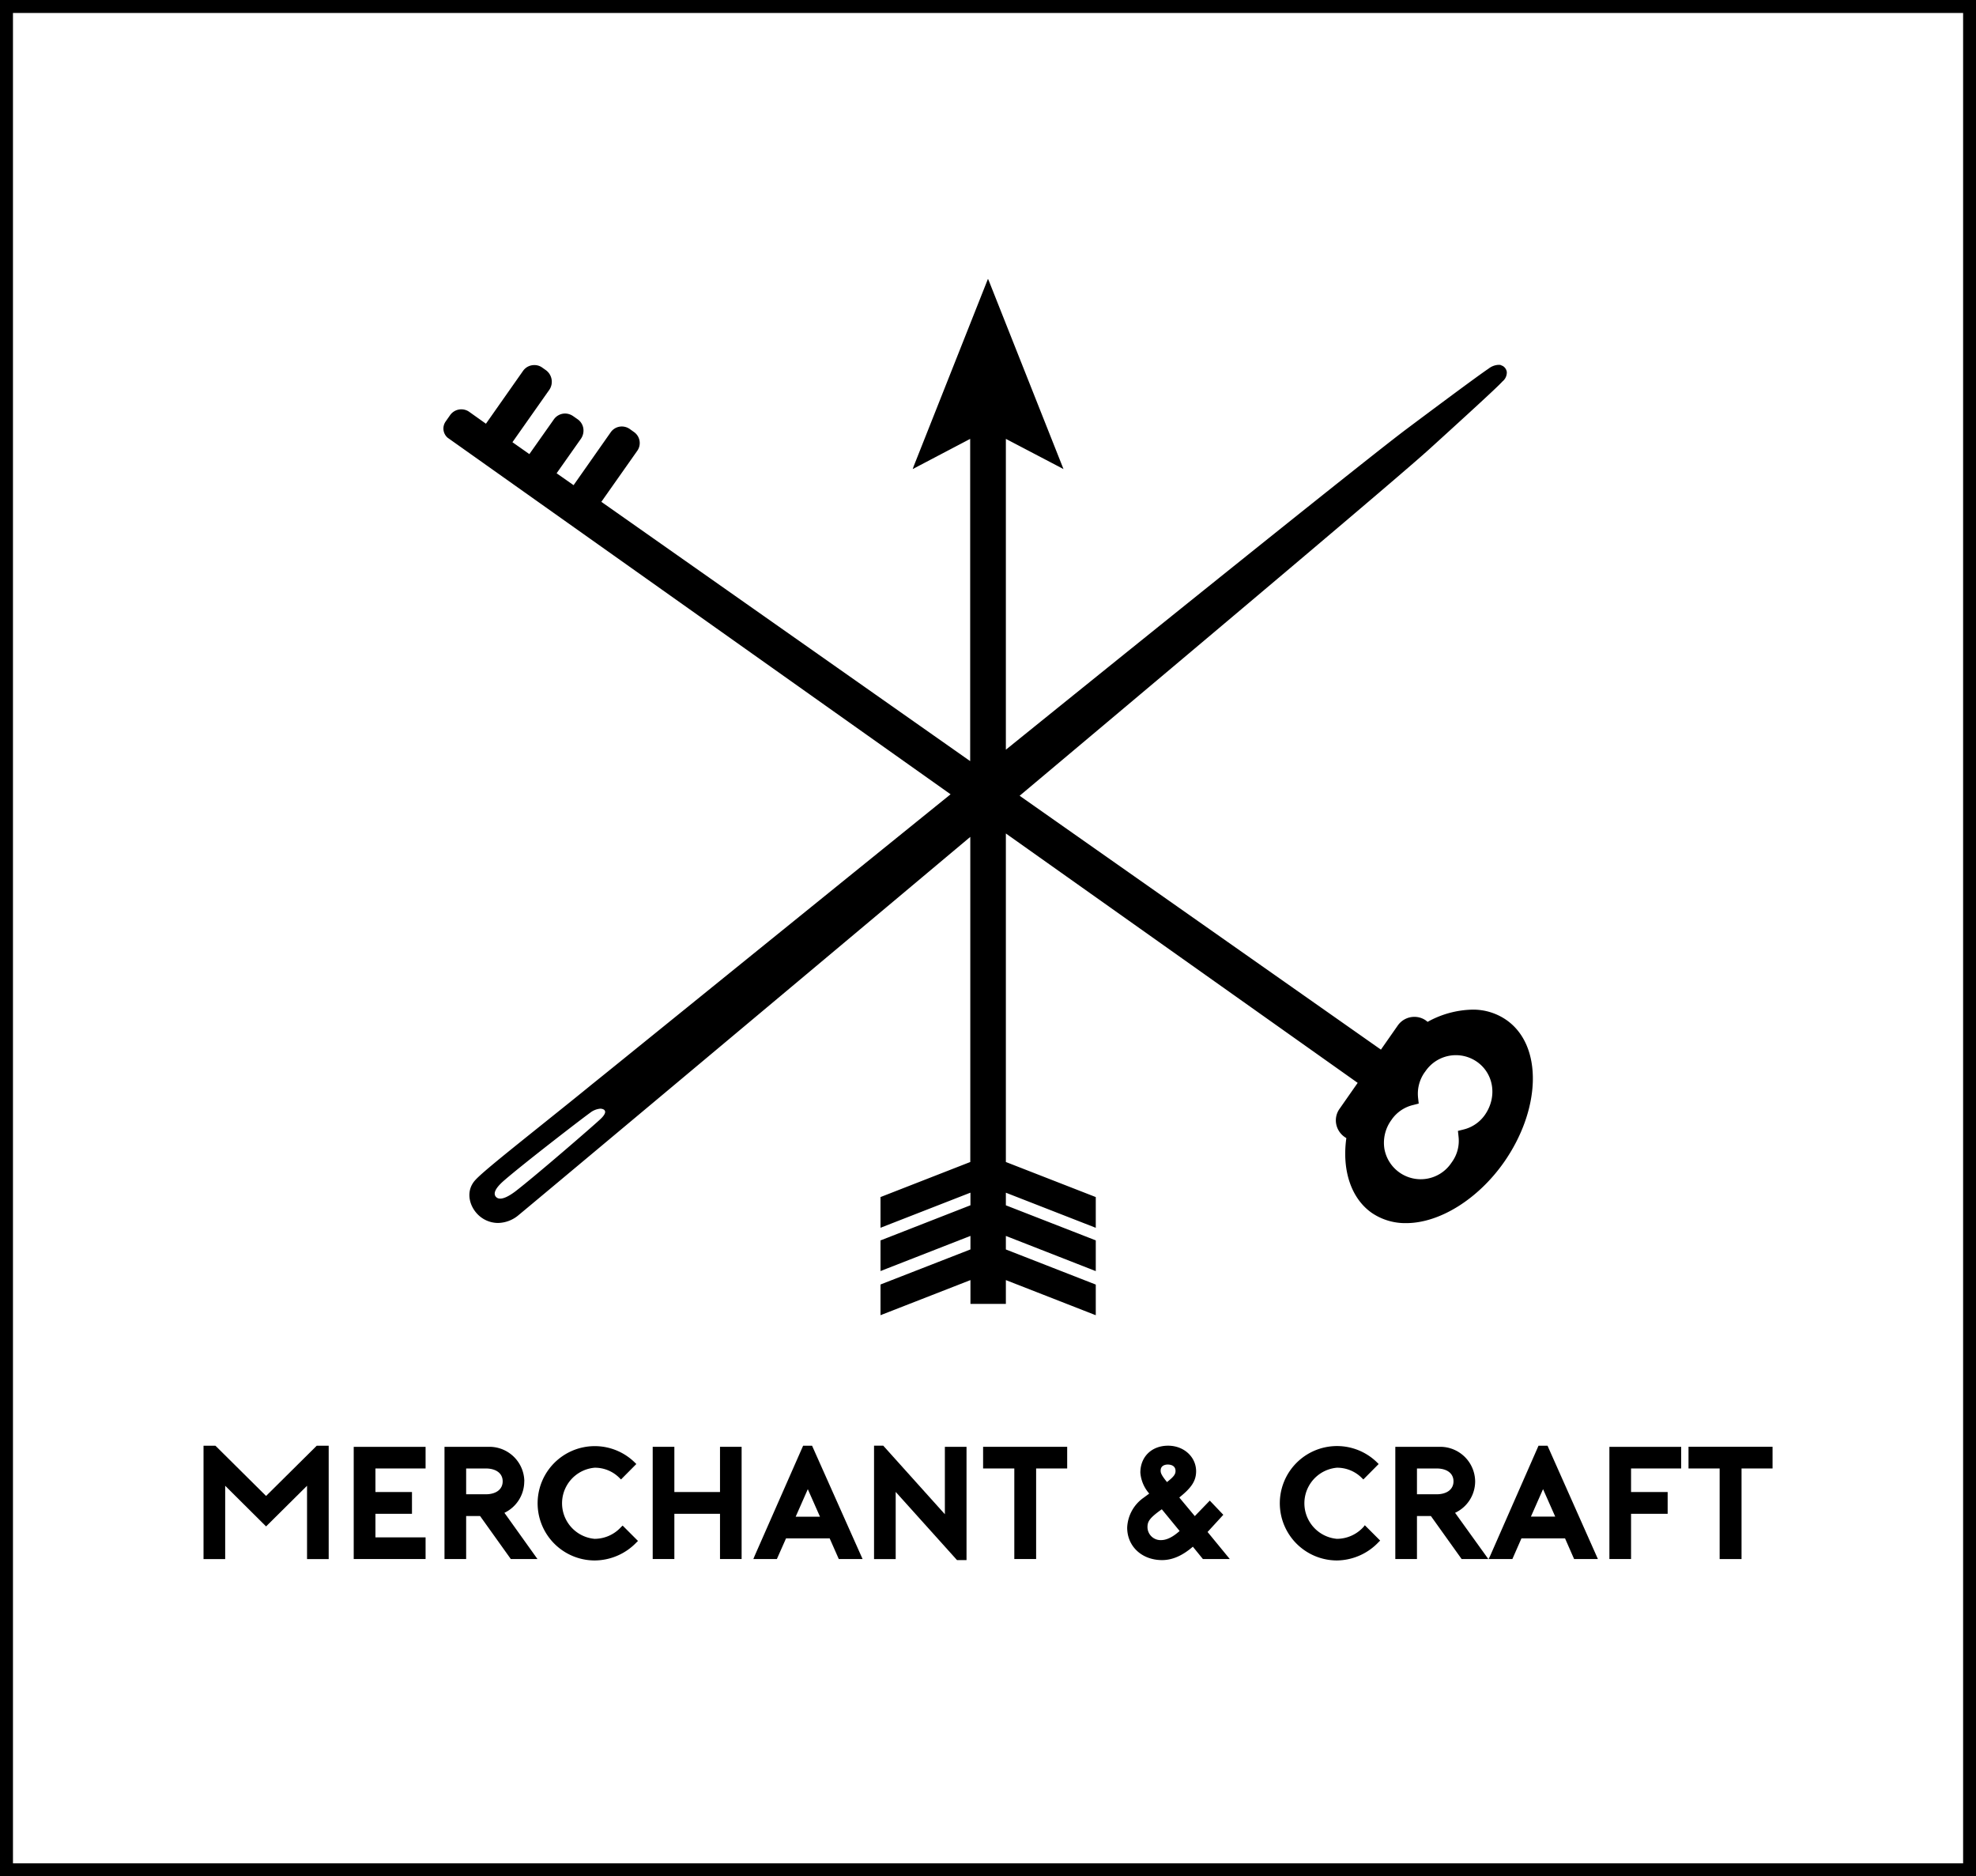
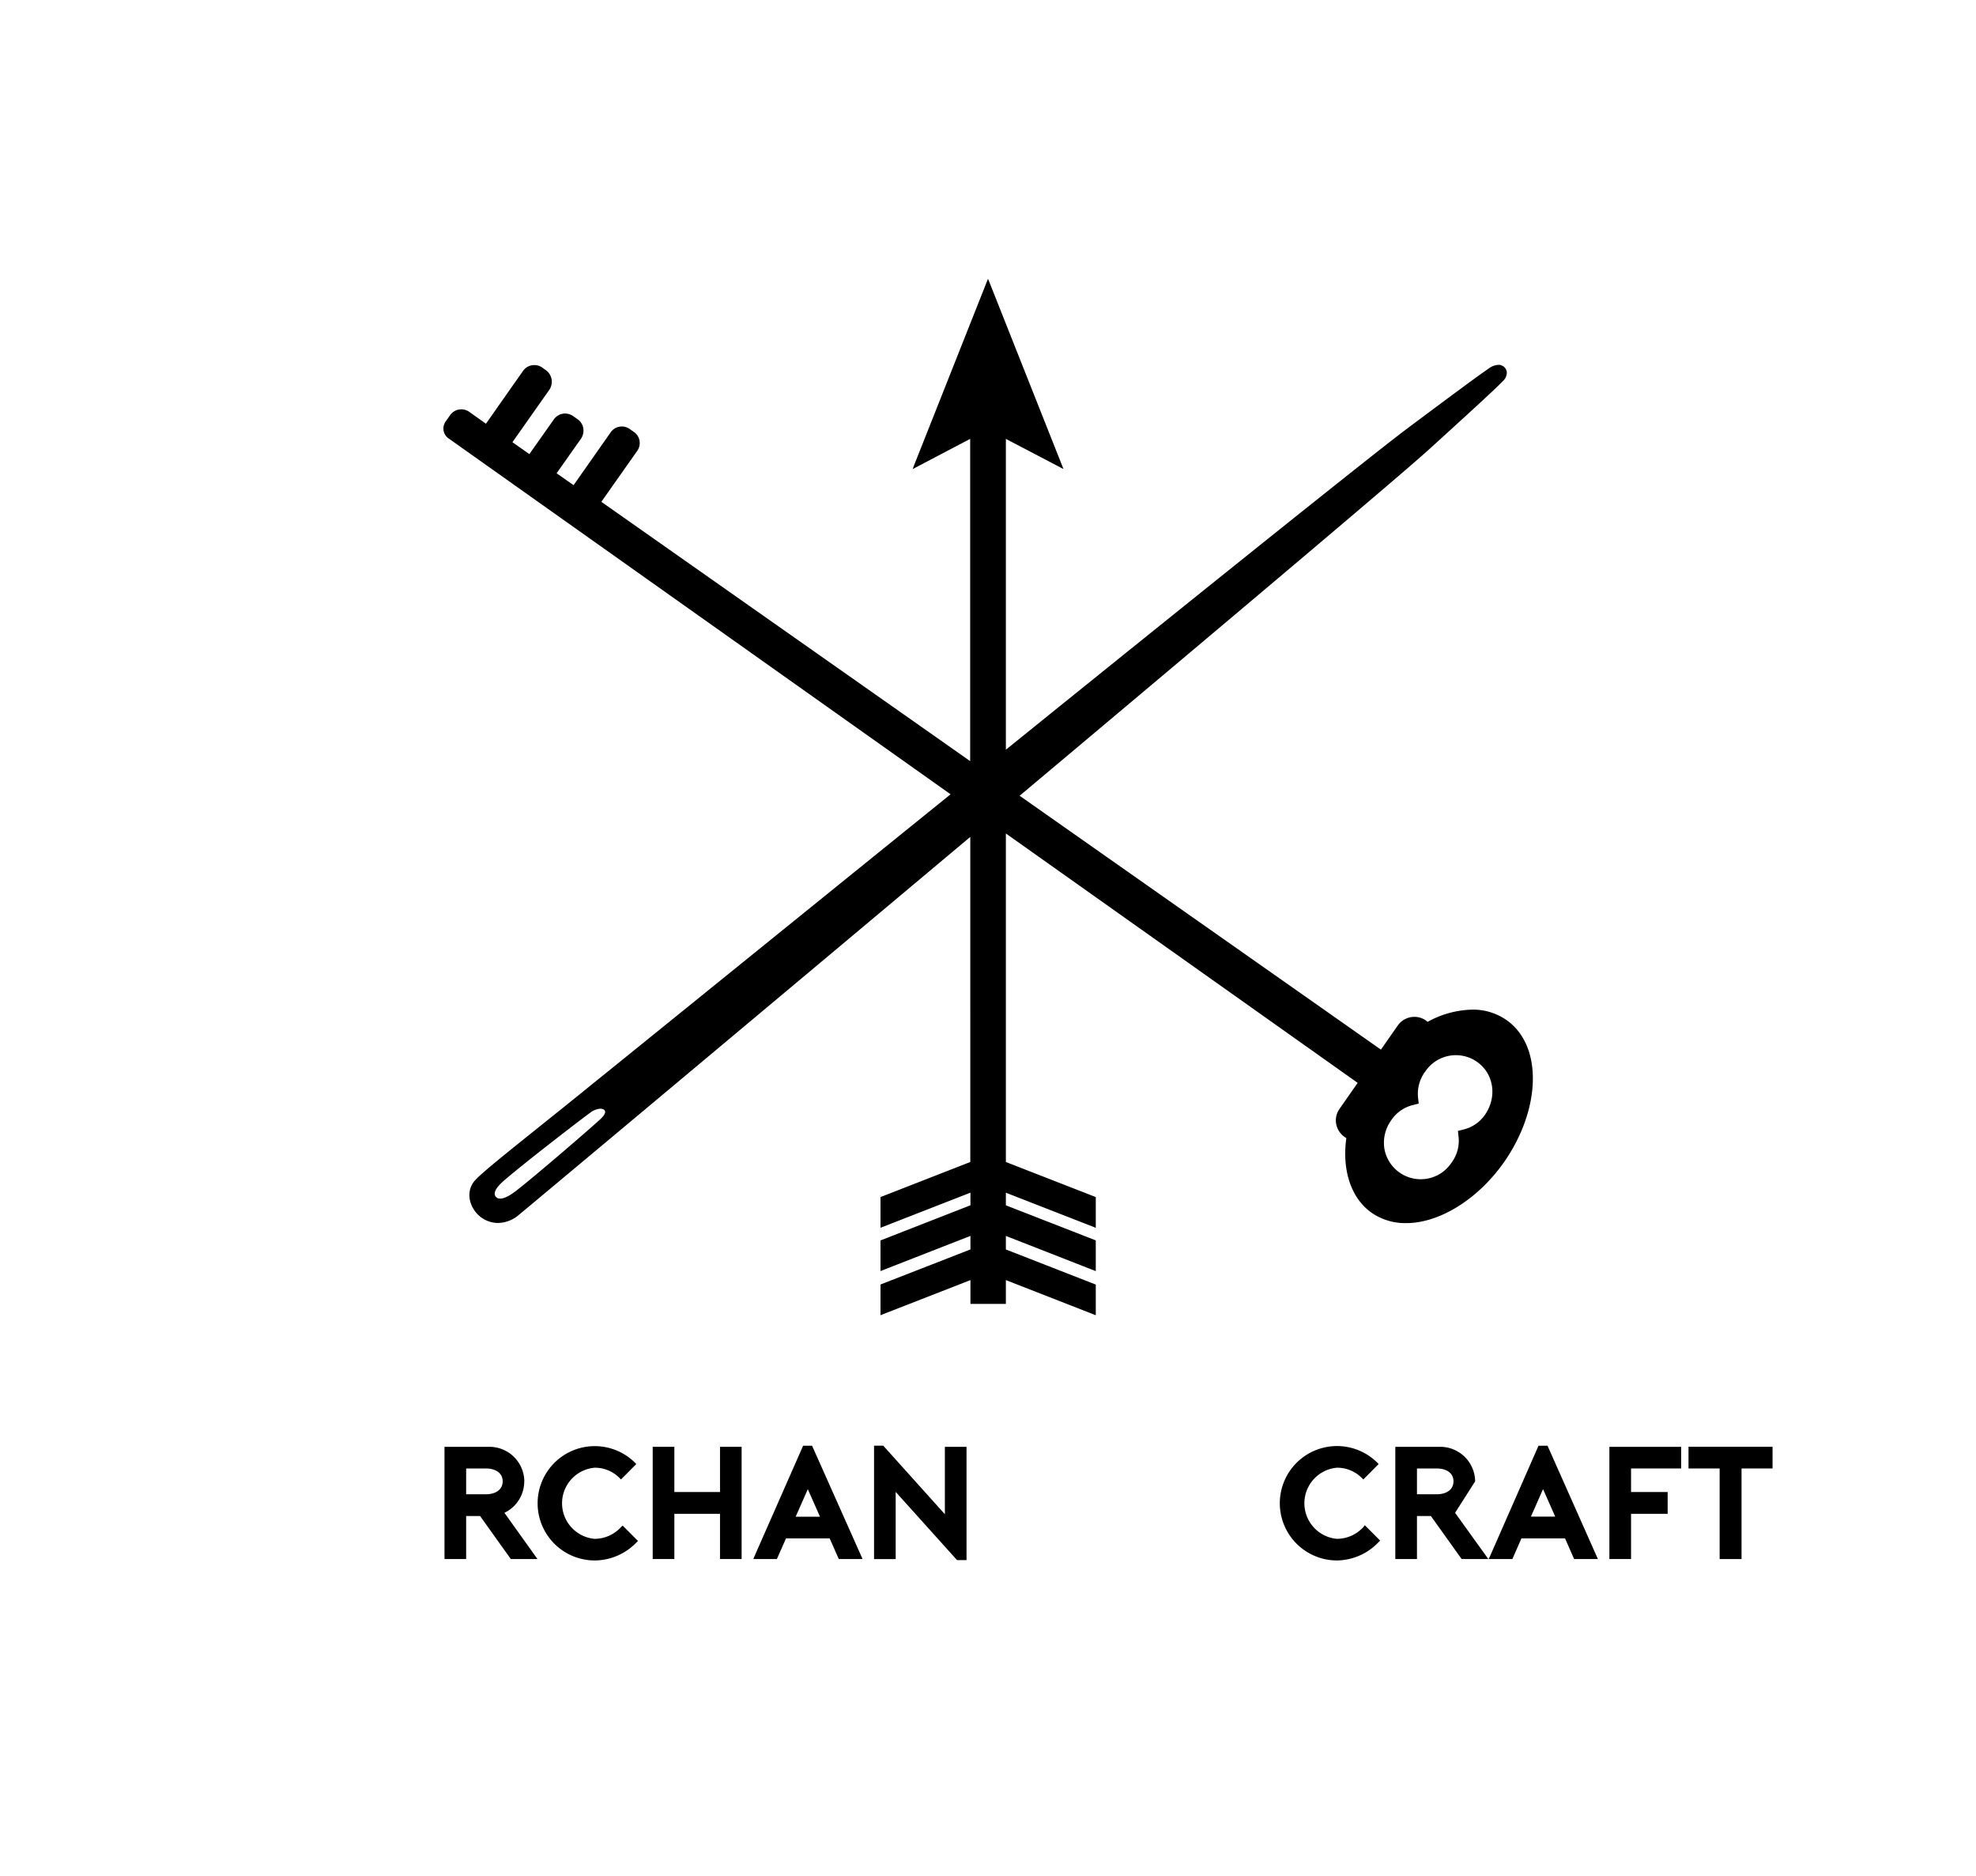
<svg xmlns="http://www.w3.org/2000/svg" id="Layer_1" data-name="Layer 1" viewBox="0 0 498.25 473">
-   <path d="M496.37,469.8H4.64V3.33H496.37Zm-495,3.26H499.63V.06H1.37Z" transform="translate(-1.37 -0.06)" />
-   <polyline points="56.78 374.56 67.09 384.81 77.42 374.56 77.42 393.04 82.88 393.04 82.88 364.47 79.86 364.47 67.09 377.13 54.47 364.61 54.31 364.47 51.32 364.47 51.32 393.04 56.78 393.04" />
-   <polyline points="107.31 387.57 94.67 387.57 94.67 381.63 103.88 381.63 103.88 376.14 94.67 376.14 94.67 370.2 107.31 370.2 107.31 364.75 89.19 364.75 89.19 393.03 107.31 393.03" />
  <path d="M123.82,376.77h-4.91v-6.51h4.91c2.66,0,4.3,1.24,4.3,3.24s-1.62,3.27-4.3,3.27m9.76-3.27a8.81,8.81,0,0,0-8.71-8.7H113.45v28.29h5.46V382.25h3.51l7.75,10.84h6.72l-8.33-11.65a8.78,8.78,0,0,0,5-7.94" transform="translate(-1.37 -0.06)" />
  <path d="M158,385a9.06,9.06,0,0,1-6.7,3,9,9,0,0,1,0-17.93,8.7,8.7,0,0,1,6.27,2.58l.39.38,3.86-3.89-.37-.37a14.41,14.41,0,1,0-10.15,24.68,14.7,14.7,0,0,0,10.56-4.55l.38-.37-3.87-3.87" transform="translate(-1.37 -0.06)" />
  <polyline points="181.55 376.14 170.04 376.14 170.04 364.74 164.58 364.74 164.58 393.03 170.04 393.03 170.04 381.63 181.55 381.63 181.55 393.03 187 393.03 187 364.74 181.55 364.74" />
  <path d="M202,382.42l3.06-6.94,3.07,6.94m-2-17.9h-2.25l-12.24,27.81-.31.76h5.93l2.31-5.21h11l2.3,5.21h6l-12.6-28.26Z" transform="translate(-1.37 -0.06)" />
  <polyline points="238.25 381.74 222.88 364.64 222.72 364.46 220.39 364.46 220.39 393.05 225.85 393.05 225.85 376.11 241.15 393.12 241.31 393.3 243.71 393.3 243.71 364.74 238.25 364.74" />
-   <polyline points="247.89 370.2 255.76 370.2 255.76 393.03 261.26 393.03 261.26 370.2 269.09 370.2 269.09 364.74 247.89 364.74" />
-   <path d="M294.14,388.32a3.3,3.3,0,0,1-3.43-3.23c0-1.36.35-2.25,3.61-4.54l4.49,5.47c-1.73,1.55-3.27,2.3-4.67,2.3m1.64-19.05c.72,0,2,.22,2,1.62,0,.85-.46,1.47-2.15,2.8-1.6-1.95-1.6-2.44-1.6-2.91,0-1.38,1.36-1.51,1.8-1.51m14,12.67-3.41-3.58-3.78,3.91-3.91-4.69c2.82-2.27,4.24-4,4.24-6.61,0-3.63-3.09-6.45-7.06-6.45-4.14,0-7,2.78-7,6.8a9.07,9.07,0,0,0,2.24,5.27l-1.44,1.06a9.7,9.7,0,0,0-4.12,7.52c0,4.74,3.71,8.19,8.8,8.19,2.58,0,5.12-1.1,7.76-3.38l2.53,3.11h6.78l-5.6-6.82Z" transform="translate(-1.37 -0.06)" />
  <path d="M345.18,385a9.09,9.09,0,0,1-6.7,3,9,9,0,0,1,0-17.93,8.77,8.77,0,0,1,6.27,2.58l.39.38,3.86-3.89-.37-.37a14.42,14.42,0,1,0-10.15,24.68A14.7,14.7,0,0,0,349,388.81l.38-.37-3.87-3.87" transform="translate(-1.37 -0.06)" />
-   <path d="M363.57,376.77h-4.91v-6.51h4.91c2.67,0,4.3,1.24,4.3,3.24s-1.62,3.27-4.3,3.27m9.76-3.27a8.81,8.81,0,0,0-8.71-8.7H353.2v28.29h5.46V382.25h3.51l7.75,10.84h6.73l-8.38-11.65a8.75,8.75,0,0,0,5.06-7.94" transform="translate(-1.37 -0.06)" />
+   <path d="M363.57,376.77h-4.91v-6.51h4.91c2.67,0,4.3,1.24,4.3,3.24s-1.62,3.27-4.3,3.27m9.76-3.27a8.81,8.81,0,0,0-8.71-8.7H353.2v28.29h5.46V382.25h3.51l7.75,10.84h6.73l-8.38-11.65" transform="translate(-1.37 -0.06)" />
  <path d="M390.45,375.47l3.07,6.93h-6.13m-10.67,10.69h6l2.28-5.2h11l2.28,5.2h6l-12.56-28.25-.14-.32h-2.27l-12.22,27.83Z" transform="translate(-1.37 -0.06)" />
  <polyline points="411.27 381.63 420.5 381.63 420.5 376.14 411.27 376.14 411.27 370.2 423.91 370.2 423.91 364.75 405.81 364.75 405.81 393.03 411.27 393.03" />
  <polyline points="433.61 393.04 439.13 393.04 439.13 370.2 446.95 370.2 446.95 364.73 425.76 364.73 425.76 370.2 433.61 370.2" />
  <path d="M352.3,282.28a9.16,9.16,0,0,1,5.4-3.65l1.4-.36-.16-1.44a9.36,9.36,0,0,1,1.58-6.33l.33-.45a9.29,9.29,0,0,1,12.94-2.31c4.28,3,5.14,8.88,2,13.38a9.25,9.25,0,0,1-5.4,3.69l-1.4.35.15,1.43a9.13,9.13,0,0,1-1.59,6.32l-.32.46a9.3,9.3,0,0,1-16.78-3.69,9.72,9.72,0,0,1,1.86-7.4m-199.42-.21c-1.22,1.22-16.46,14.41-21.55,18.32-1.75,1.32-3.21,2-4.17,1.81a1.32,1.32,0,0,1-.87-.57c-.55-.85.1-2.11,1.93-3.75,4.53-4,20.25-16.11,21.92-17.27a4.78,4.78,0,0,1,2.57-1.05,1.85,1.85,0,0,1,.88.21.74.74,0,0,1,.36.59c0,.43-.34,1-1.07,1.71m88.17-81.77c-46.49,37.56-89.39,72.33-90.28,73-3.74,3.06-7.78,6.29-11.71,9.44-8.55,6.86-16,12.77-17.82,14.78-2.46,2.64-1.66,6.28.41,8.51a7.25,7.25,0,0,0,5.29,2.34,8.26,8.26,0,0,0,5.26-2.05c.83-.65,57.08-47.67,113.82-95.28V293l-22.46,8.77-.18.06v7.75l22.68-8.85v3.18l-22.5,8.79-.18.05v7.74l22.68-8.86v3.41l-22.5,8.77-.18.09v7.72l22.68-8.85v6H255v-6l22.29,8.71.38.14v-7.72L255,315.05v-3.41l22.29,8.72.38.14v-7.74L255,303.92v-3.18l22.29,8.7.38.15v-7.75L255,293V210.18l88.71,62.87-4.57,6.54a5,5,0,0,0-.85,3.82,5.16,5.16,0,0,0,2.11,3.27l.45.3c-1.14,8.18,1.25,15.22,6.39,18.83a15,15,0,0,0,8.68,2.6c8.47,0,18.19-6.07,24.74-15.44,4.45-6.4,7-13.57,7.21-20.2.2-6.9-2.17-12.44-6.66-15.57a14.74,14.74,0,0,0-8.68-2.61,24.25,24.25,0,0,0-11.19,3.08l-.42-.34a5,5,0,0,0-2.93-.92,5.11,5.11,0,0,0-4.18,2.19l-4.24,6.07-91.1-64c49.12-41.24,95.61-80.39,103.38-87.45,16.09-14.61,17.64-16.21,18.37-17a2.91,2.91,0,0,0,1.09-2.39,2.1,2.1,0,0,0-1-1.5l-.67-.29-.51,0a4.44,4.44,0,0,0-2.4.94c-.89.61-3,2-20.78,15.3C347,115,301.08,151.84,255,189.06V110.7l14.53,7.61L250.77,71l-.28-.65L231.76,117.6l-.25.71L246,110.7v81.24l-93-65.37,9.07-12.88a3.39,3.39,0,0,0-.83-4.71l-1.08-.77a3.47,3.47,0,0,0-2-.63,3.4,3.4,0,0,0-2.8,1.46L146,122.37l-4.28-3,6.14-8.71a3.65,3.65,0,0,0,.59-2.65,3.44,3.44,0,0,0-1.44-2.26l-1.13-.79a3.63,3.63,0,0,0-2-.65,3.47,3.47,0,0,0-2.87,1.5l-6.16,8.73-4.27-3,9.28-13.18a3.61,3.61,0,0,0-.87-5l-.92-.65a3.29,3.29,0,0,0-2-.61,3.43,3.43,0,0,0-2.8,1.44l-9.37,13.34-4.22-3a3.46,3.46,0,0,0-4.81.83l-1.12,1.6a3.06,3.06,0,0,0,.49,4.1Z" transform="translate(-1.37 -0.06)" />
</svg>